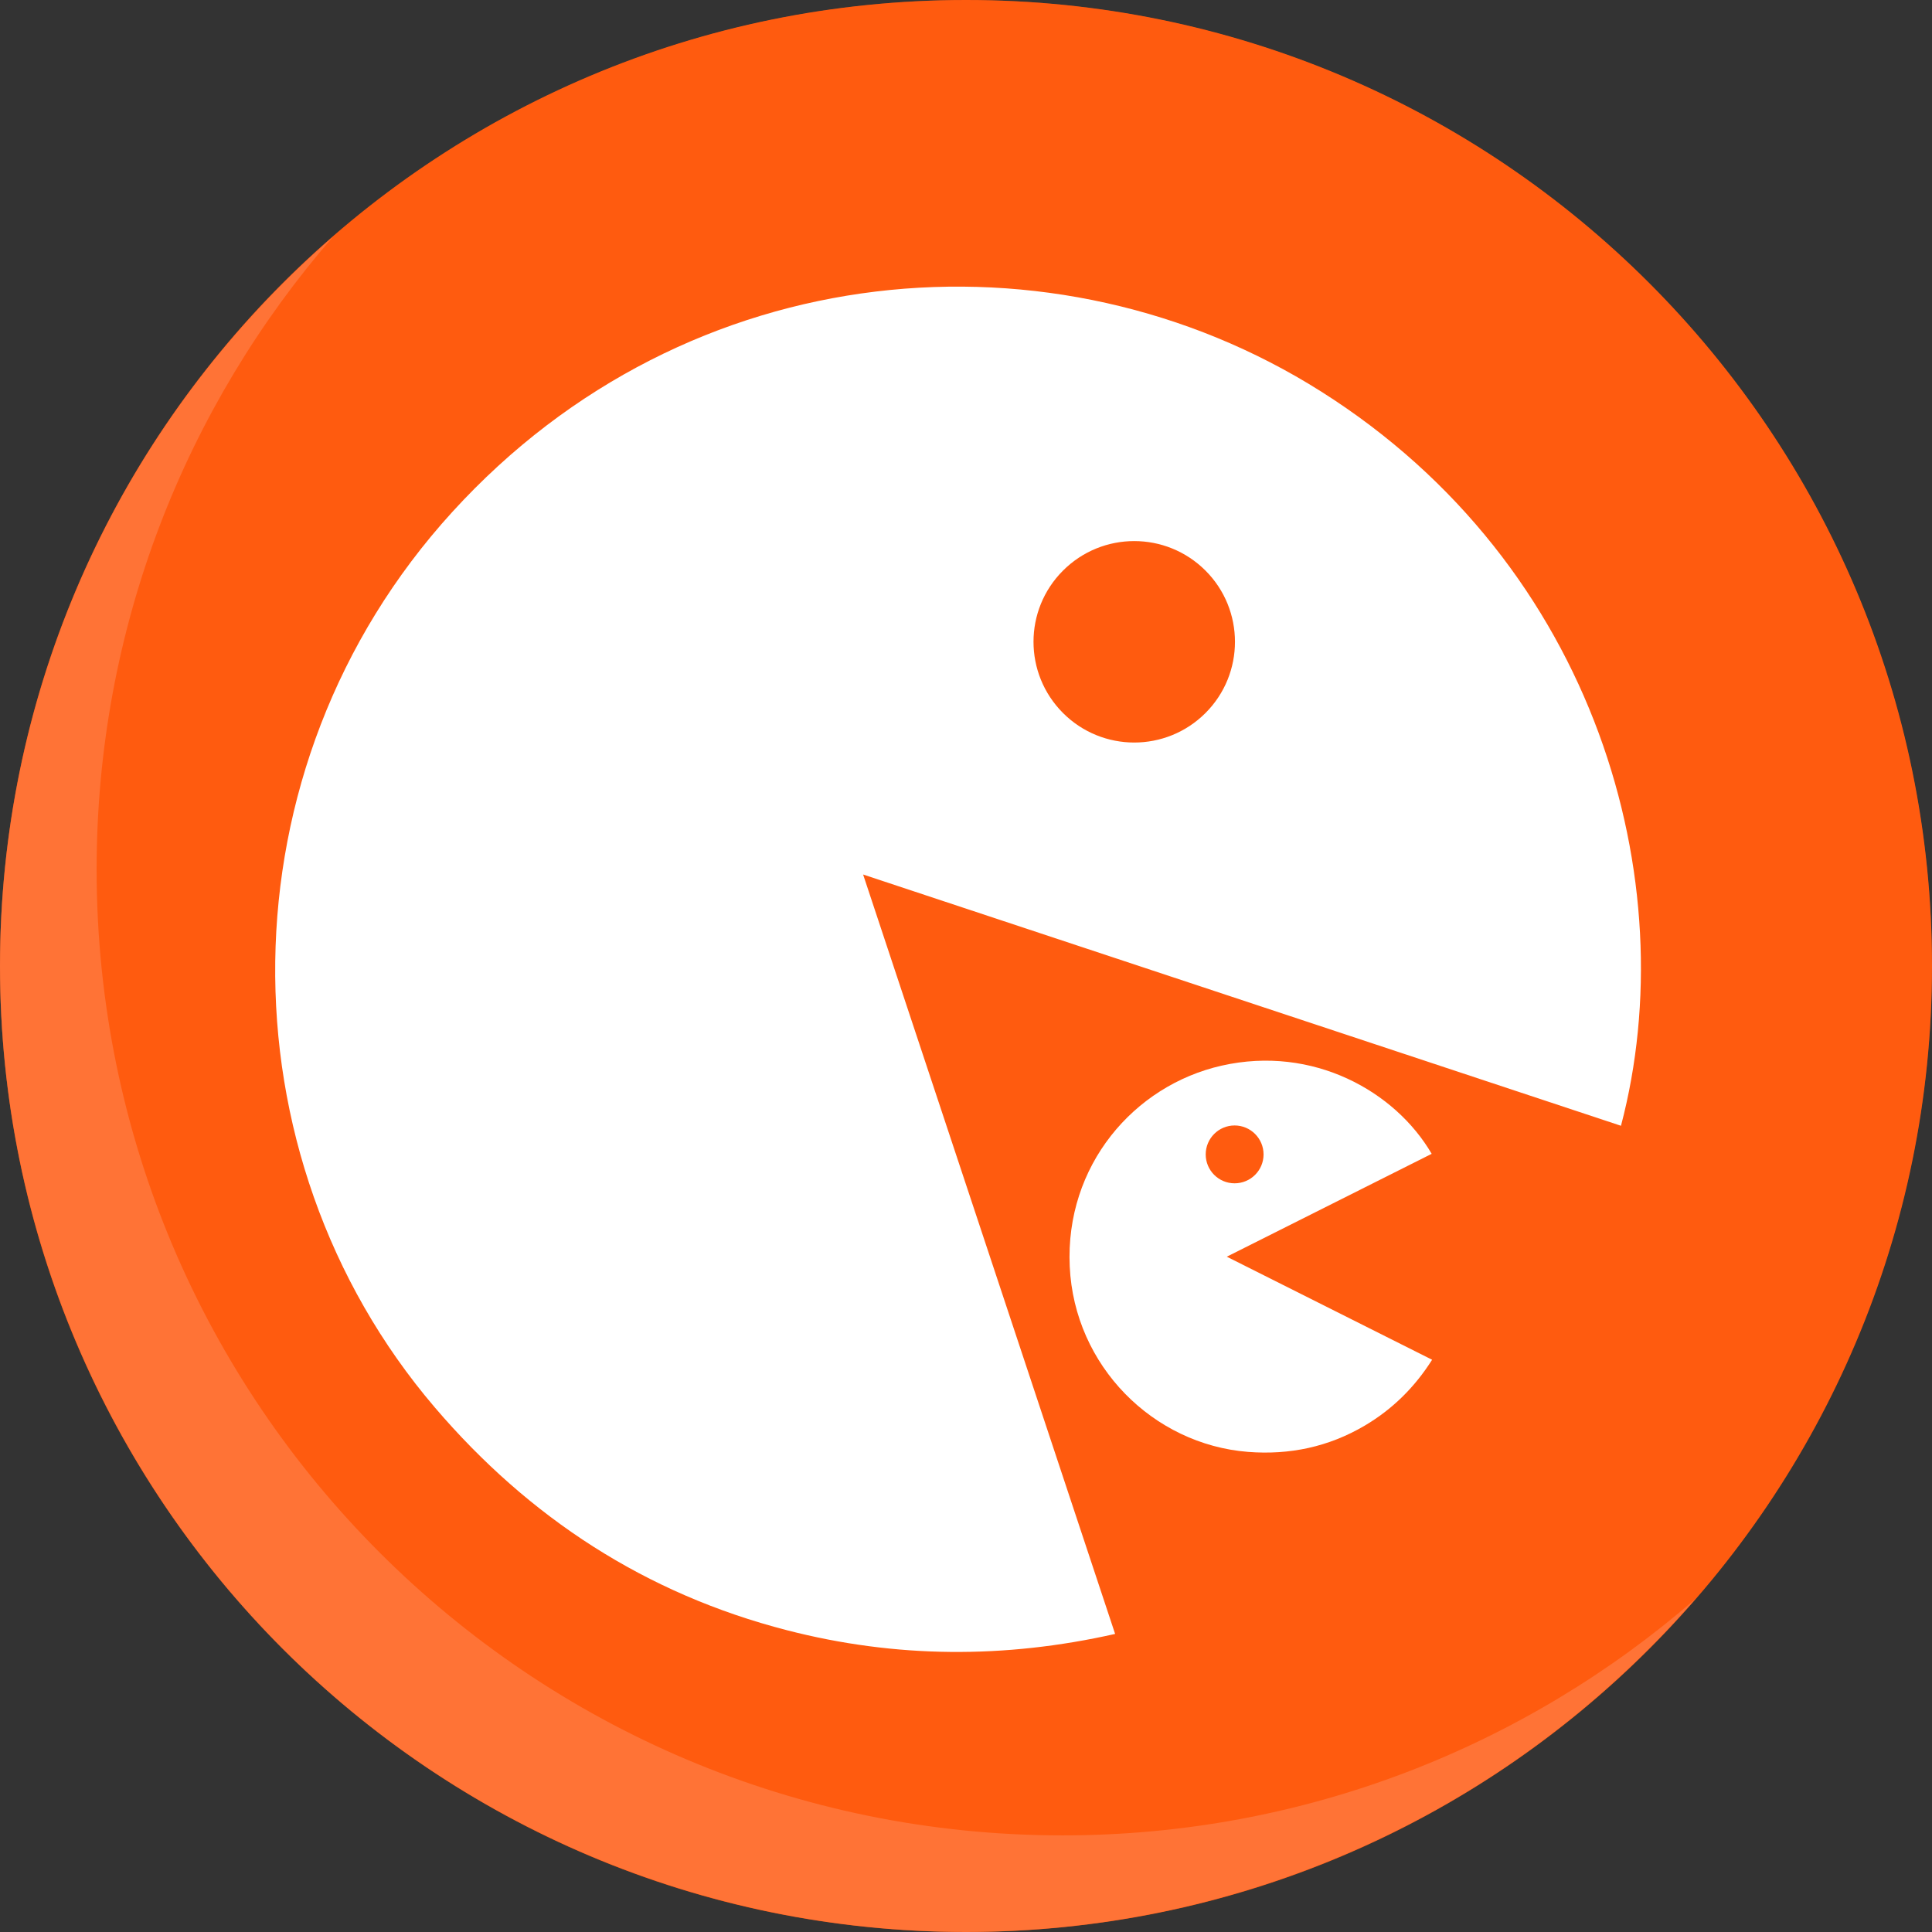
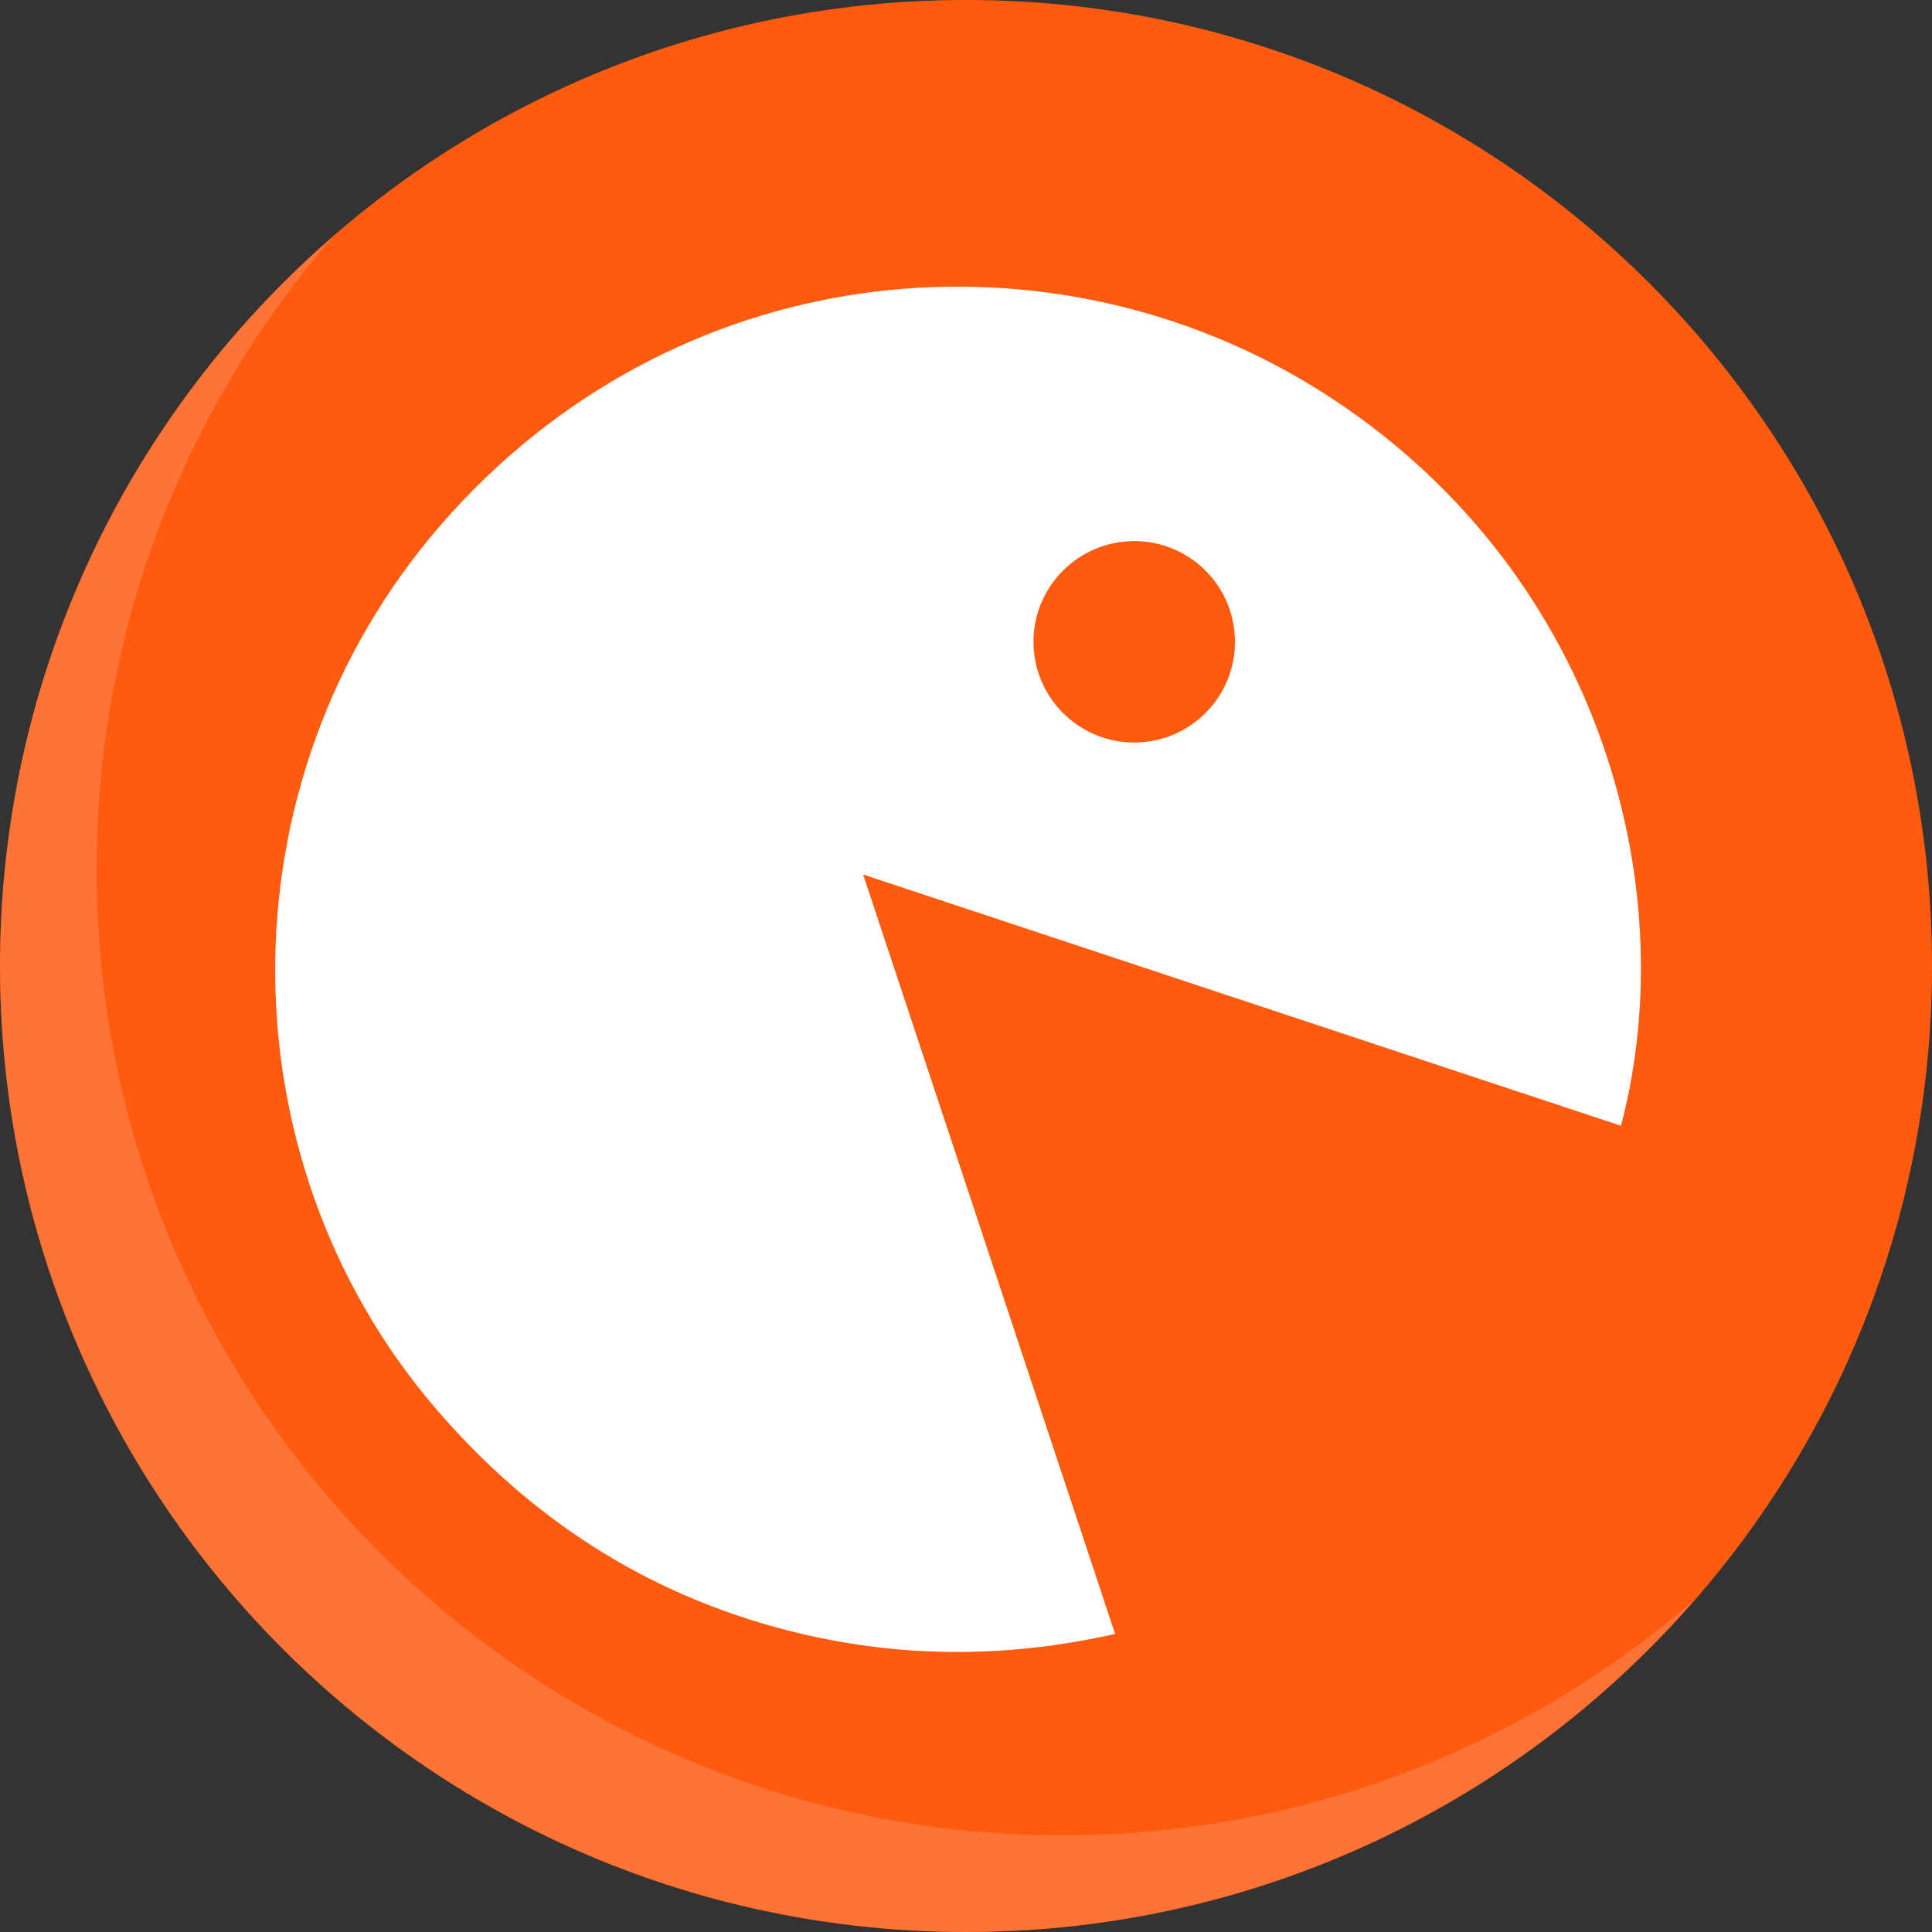
<svg xmlns="http://www.w3.org/2000/svg" id="b" viewBox="0 0 362.33 362.33">
  <rect x="0" y="0" width="362.33" height="362.33" fill="#333333" stroke="none" />
  <defs>
    <clipPath id="e">
      <circle cx="181.16" cy="181.16" r="181.16" style="fill:#ff5b0f;" />
    </clipPath>
  </defs>
  <g id="c">
    <g id="d">
      <path d="M362.33,181.17c0,100.05-81.11,181.16-181.16,181.16S0,281.22,0,181.17,81.11,0,181.17,0s181.16,81.11,181.16,181.16Z" style="fill:#ff5b0f;" />
      <g style="opacity:.4;">
-         <circle cx="181.16" cy="181.16" r="181.16" style="fill:#ff5b0f;" />
        <g style="clip-path:url(#e);">
          <path d="M199.28,344.21c-100.05,0-181.16-81.11-181.16-181.16,0-45.42,16.75-86.89,44.36-118.69C24.22,77.57,0,126.53,0,181.16,0,281.22,81.11,362.33,181.16,362.33c54.64,0,103.59-24.22,136.81-62.48-31.8,27.61-73.27,44.36-118.69,44.36Z" style="fill:#ff9671;" />
        </g>
      </g>
-       <path d="M161.88,164.01c47.77,15.84,94.85,31.45,142.12,47.12,12.03-45.6-4.47-105-56.23-137.7-49.87-31.52-118.66-26-162.94,22.58-43.8,48.05-43.67,120.68-3.27,167.96,17.69,20.71,39.56,34.95,66.04,41.77,20.37,5.25,40.81,5.36,61.53.69-15.74-47.44-31.37-94.54-47.26-142.42ZM199.36,107.01c7.38-7.38,19.33-7.38,26.72,0,7.37,7.37,7.37,19.34,0,26.71-7.39,7.38-19.34,7.38-26.72,0-7.38-7.38-7.38-19.34,0-26.71Z" style="fill:#fff; fill-rule:evenodd;" />
-       <path d="M230.08,235.68c12.92-6.48,25.64-12.87,38.42-19.29-6.82-11.7-22.23-20.41-39.38-16.54-16.53,3.73-29.38,18.82-28.5,37.67.86,18.65,15.64,33.37,33.44,34.77,7.8.61,15.13-.94,21.89-4.93,5.2-3.07,9.37-7.2,12.63-12.35-12.83-6.44-25.56-12.83-38.51-19.33ZM226.12,216.5c0-3,2.43-5.43,5.42-5.43s5.43,2.43,5.43,5.43-2.43,5.42-5.43,5.42-5.42-2.43-5.42-5.42Z" style="fill:#fff; fill-rule:evenodd;" />
+       <path d="M161.88,164.01c47.77,15.84,94.85,31.45,142.12,47.12,12.03-45.6-4.47-105-56.23-137.7-49.87-31.52-118.66-26-162.94,22.58-43.8,48.05-43.67,120.68-3.27,167.96,17.69,20.71,39.56,34.95,66.04,41.77,20.37,5.25,40.81,5.36,61.53.69-15.74-47.44-31.37-94.54-47.26-142.42M199.36,107.01c7.38-7.38,19.33-7.38,26.72,0,7.37,7.37,7.37,19.34,0,26.71-7.39,7.38-19.34,7.38-26.72,0-7.38-7.38-7.38-19.34,0-26.71Z" style="fill:#fff; fill-rule:evenodd;" />
    </g>
  </g>
</svg>